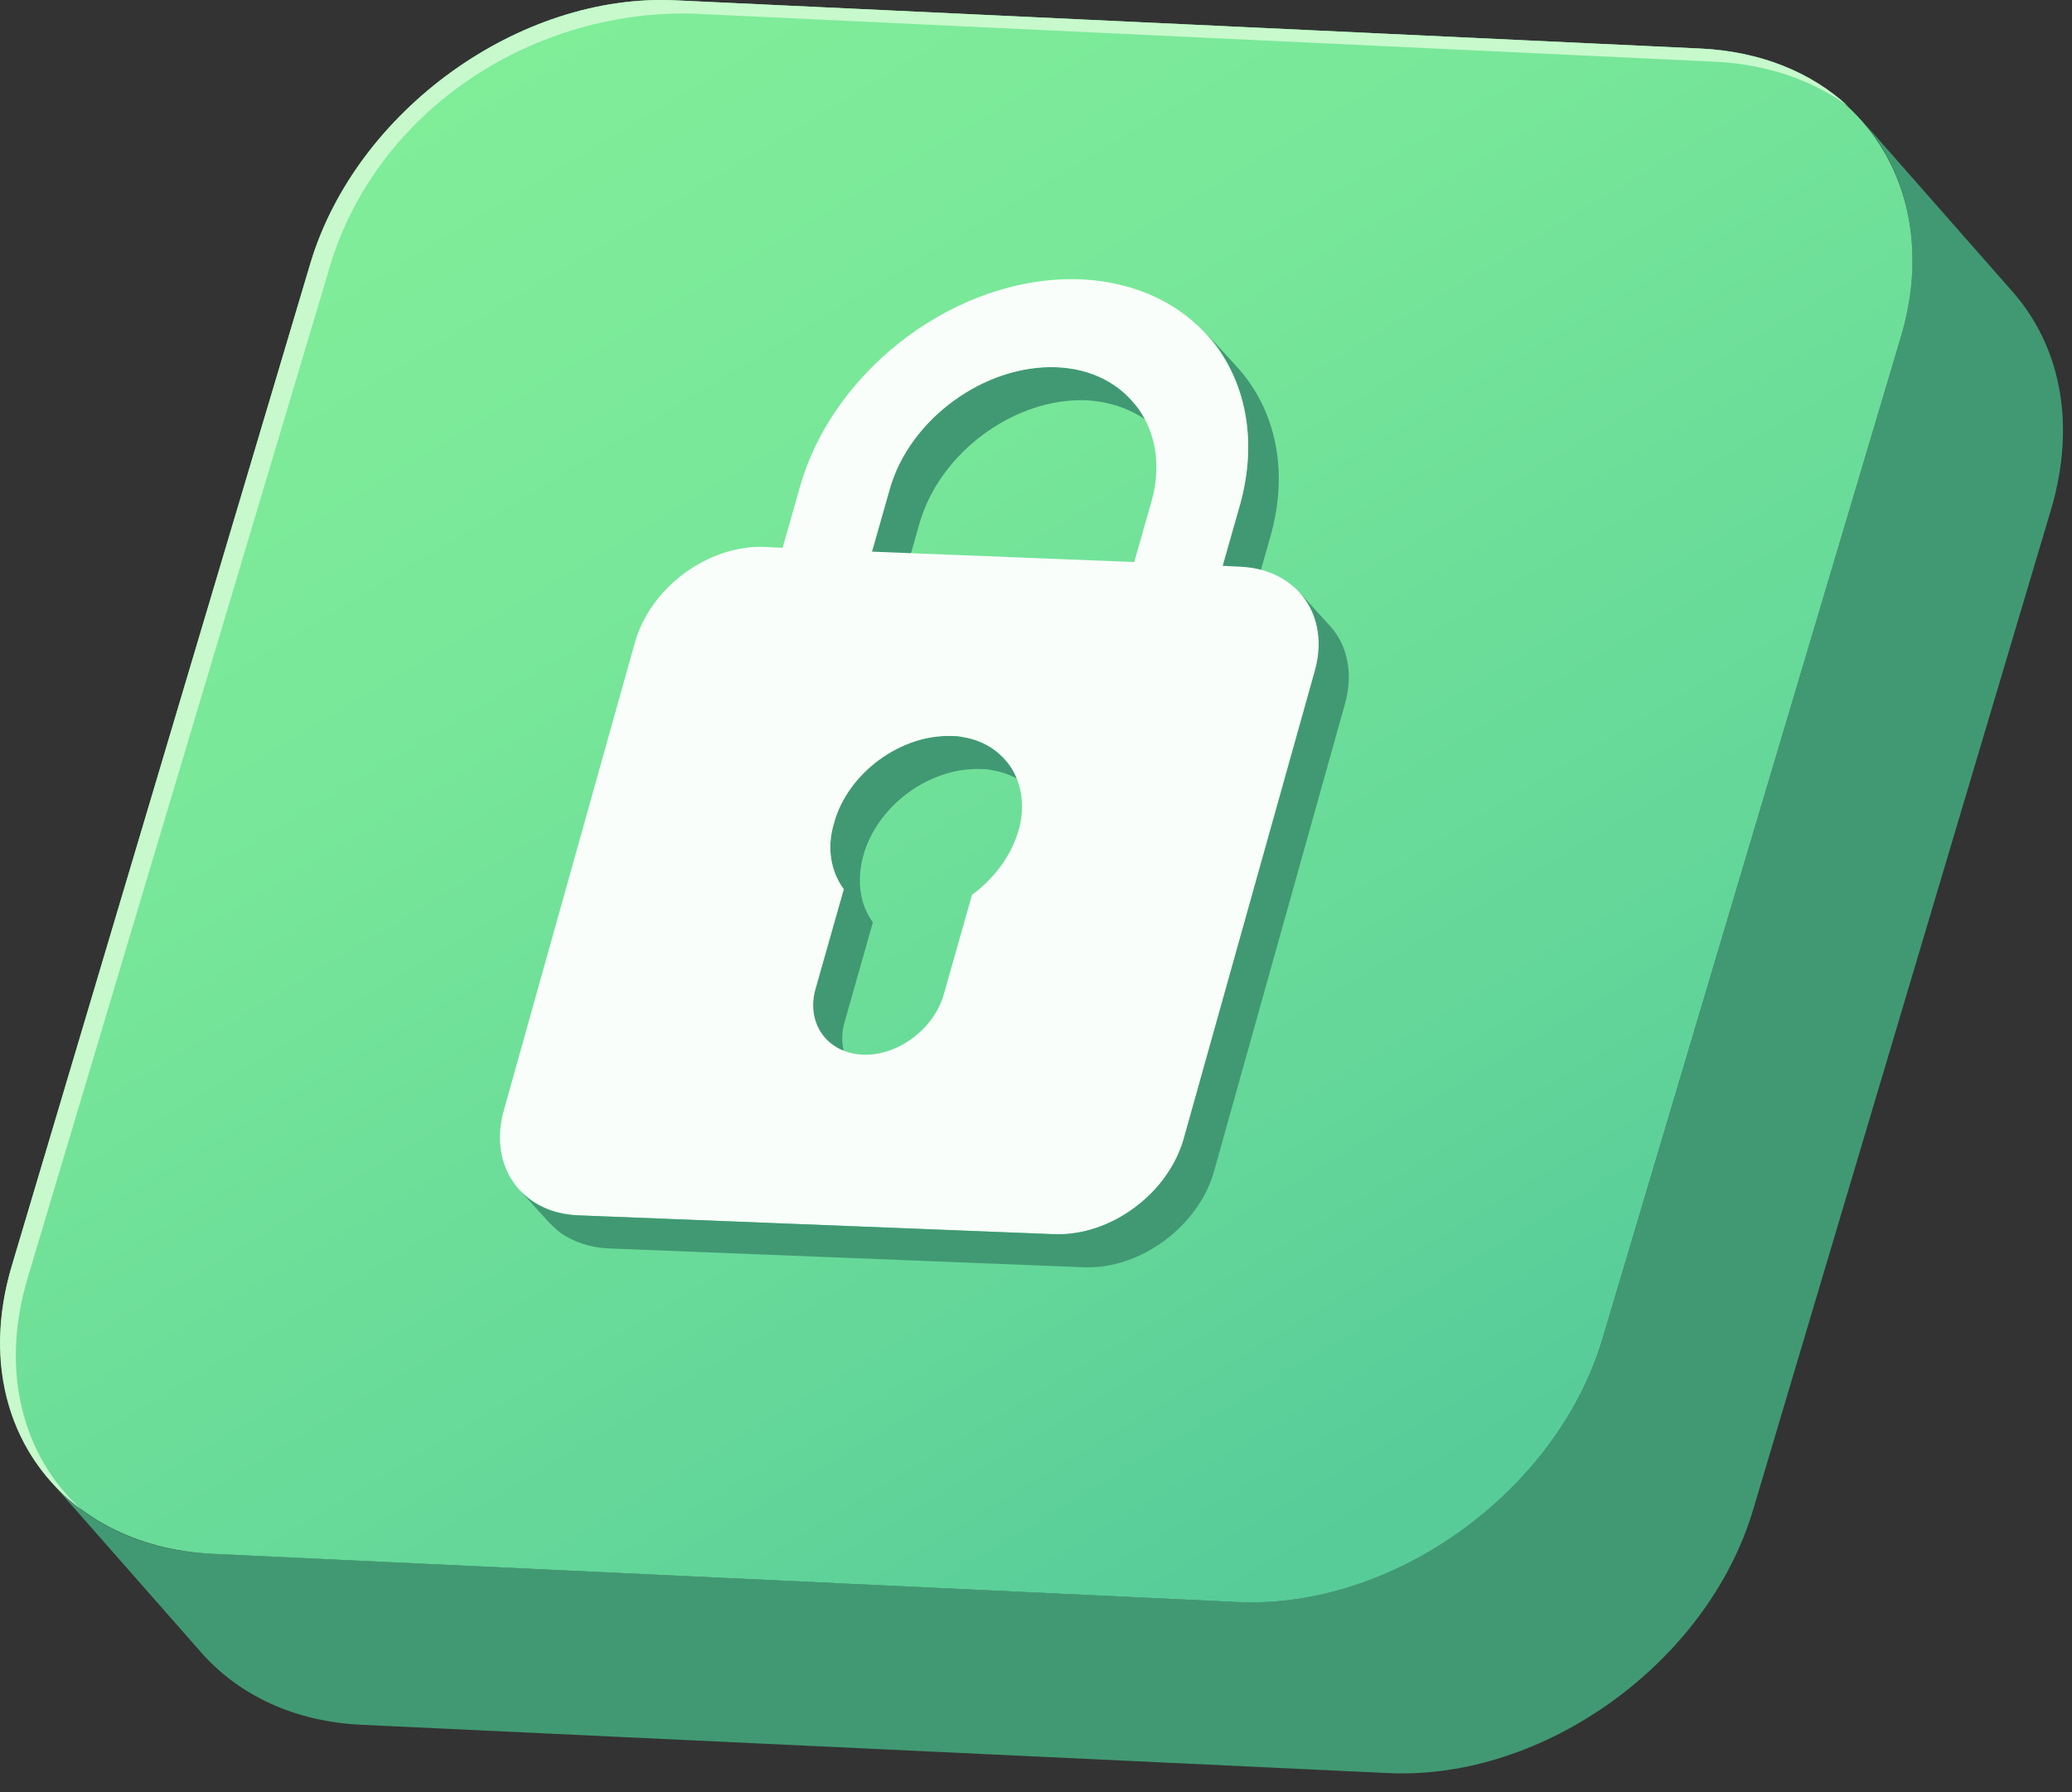
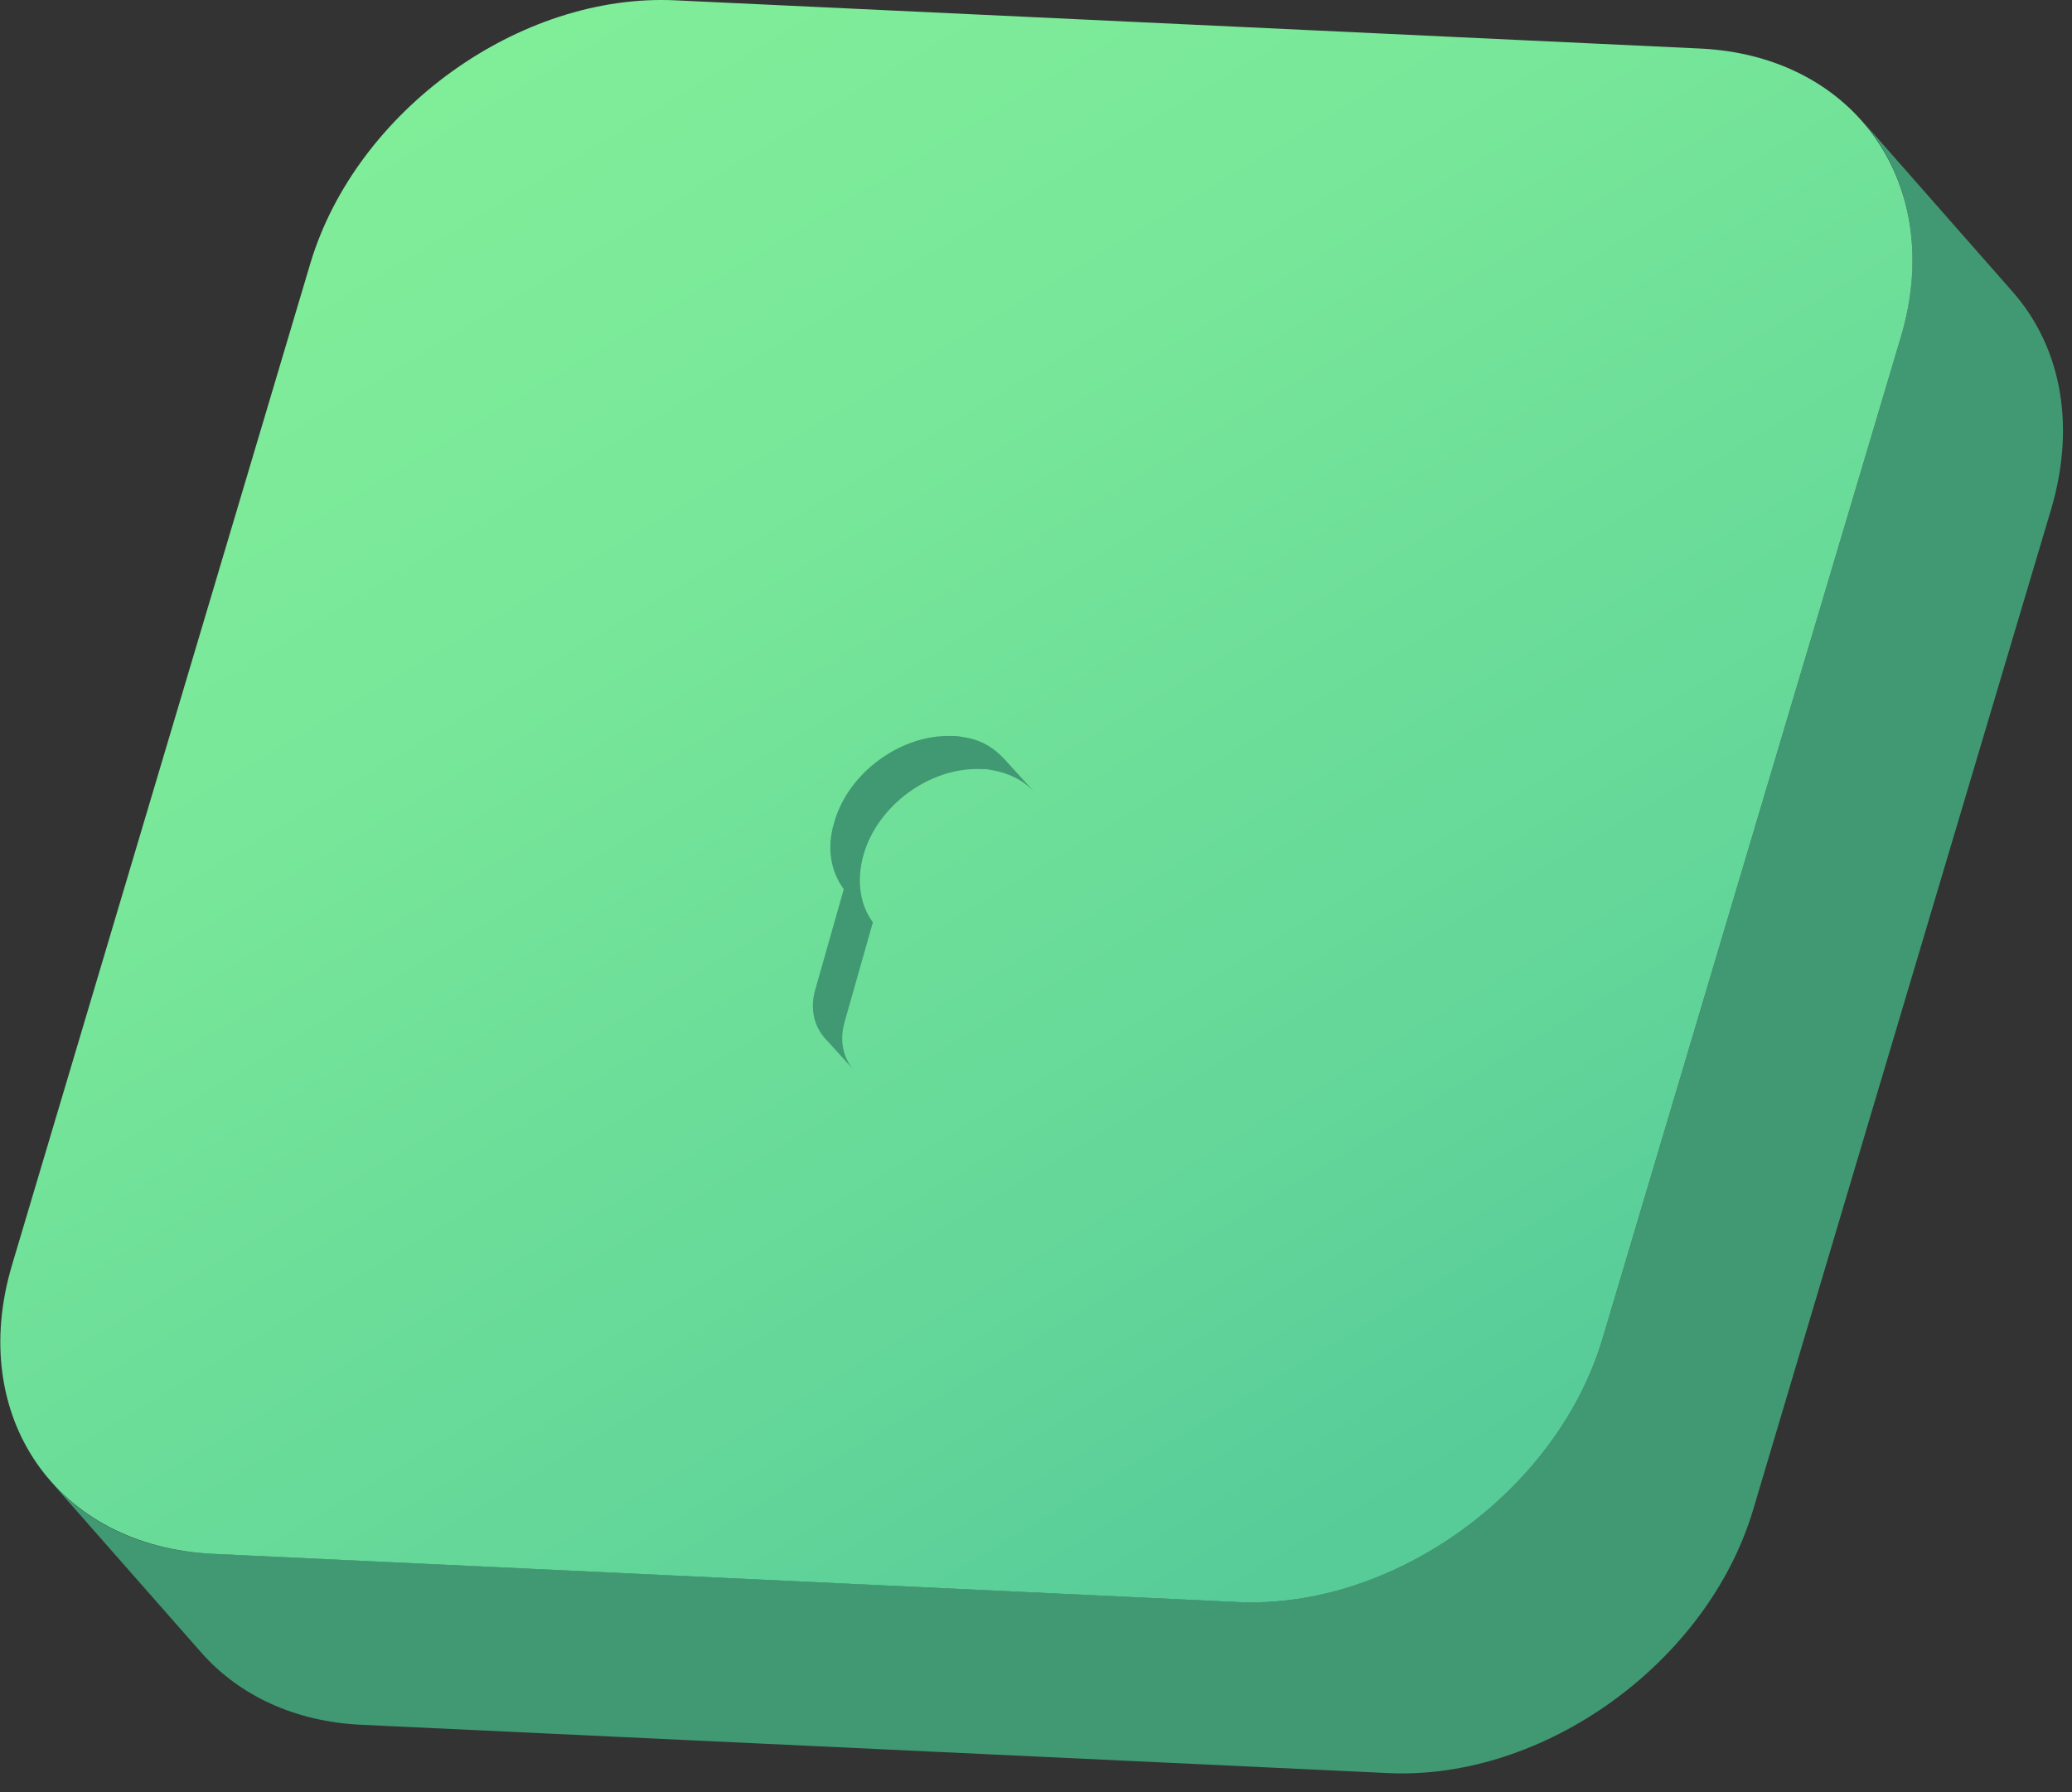
<svg xmlns="http://www.w3.org/2000/svg" width="74" height="64" viewBox="0 0 74 64" fill="none">
  <rect x="0" y="0" width="74" height="64" fill="#333333" stroke="none" />
  <path d="M7.583 55.486L44.185 57.208C49.771 57.478 55.599 53.257 57.23 47.821L67.881 12.063C68.783 9.024 68.193 6.222 66.493 4.297L71.87 10.409C73.57 12.333 74.16 15.102 73.258 18.175L62.607 53.932C60.977 59.369 55.148 63.59 49.562 63.319L12.961 61.597C10.498 61.496 8.52 60.517 7.202 59.031L1.824 52.919C3.143 54.405 5.12 55.384 7.583 55.486Z" fill="#419973" />
  <path d="M24.131 0.012C18.545 -0.258 12.717 3.963 11.086 9.399L0.435 45.157C-1.195 50.593 2.031 55.219 7.582 55.489L44.184 57.211C49.769 57.482 55.598 53.261 57.228 47.825L67.879 12.067C69.51 6.63 66.283 2.004 60.732 1.734L24.131 0.012Z" fill="url(#paint0_linear_3330_60391)" />
-   <path d="M0.436 45.157L11.087 9.399C12.718 3.963 18.546 -0.258 24.132 0.012L60.734 1.734C62.885 1.836 64.689 2.578 66.007 3.794C64.758 2.882 63.162 2.308 61.323 2.207L24.722 0.485C18.893 0.35 13.238 4.064 11.677 9.872L0.991 45.63C-0.015 48.973 0.818 52.011 2.9 53.902C0.402 52.045 -0.674 48.804 0.436 45.157Z" fill="#C7F9CC" />
-   <path d="M31.765 17.503C32.459 14.97 35.165 13.012 37.732 13.113C38.843 13.147 39.779 13.586 40.404 14.295L41.479 15.477C40.855 14.802 39.918 14.363 38.808 14.295C36.241 14.194 33.569 16.152 32.841 18.685L32.216 20.879L31.141 19.698L31.765 17.503Z" fill="#419973" />
-   <path d="M44.289 18.008C44.948 15.61 44.428 13.415 43.109 11.93L44.185 13.112C45.538 14.597 46.058 16.792 45.364 19.189L44.74 21.384L43.664 20.202L44.289 18.008Z" fill="#419973" />
  <path d="M29.128 35.299L30.134 31.754C29.683 31.146 29.51 30.302 29.787 29.39C30.273 27.601 32.181 26.216 33.985 26.284C34.124 26.284 34.228 26.284 34.367 26.317C34.922 26.385 35.373 26.621 35.72 26.959C35.754 26.993 35.824 27.06 35.858 27.094L36.934 28.276C36.552 27.871 36.032 27.601 35.407 27.499C35.269 27.465 35.165 27.465 35.026 27.465C33.187 27.398 31.314 28.782 30.828 30.572C30.585 31.484 30.724 32.328 31.175 32.936L30.169 36.481C29.961 37.19 30.134 37.832 30.516 38.237L29.44 37.055C29.059 36.616 28.92 35.974 29.128 35.299Z" fill="#419973" />
-   <path d="M20.629 43.403L37.664 44.078C39.676 44.146 41.723 42.627 42.278 40.668L46.962 23.954C47.517 21.996 46.337 20.341 44.325 20.24L43.666 20.206L44.29 18.011C45.47 13.757 42.937 10.178 38.601 9.975C34.264 9.806 29.788 13.115 28.574 17.37L27.95 19.564L27.291 19.531C25.278 19.463 23.231 20.983 22.676 22.941L17.993 39.655C17.438 41.647 18.617 43.302 20.629 43.403ZM31.142 19.7L31.766 17.505C32.46 14.972 35.166 13.014 37.733 13.115C40.301 13.217 41.827 15.378 41.133 17.876L40.509 20.071L31.142 19.7ZM29.129 35.299L30.135 31.754C29.684 31.146 29.511 30.302 29.788 29.39C30.274 27.601 32.182 26.216 33.986 26.284C34.125 26.284 34.229 26.284 34.368 26.318C35.86 26.554 36.727 27.837 36.45 29.357C36.241 30.403 35.582 31.315 34.715 31.957L33.709 35.502C33.362 36.751 32.044 37.73 30.794 37.663C29.511 37.595 28.782 36.515 29.129 35.299Z" fill="#F9FEFA" />
-   <path d="M20.628 43.4L37.663 44.075C39.675 44.143 41.722 42.624 42.277 40.665L46.961 23.951C47.273 22.837 47.03 21.824 46.406 21.149L47.481 22.33C48.106 23.006 48.349 24.019 48.036 25.133L43.353 41.847C42.798 43.805 40.716 45.325 38.739 45.257L21.704 44.582C21.045 44.548 20.49 44.346 20.039 44.042C19.9 43.94 19.761 43.805 19.622 43.67L18.547 42.489C19.033 43.029 19.761 43.366 20.628 43.4Z" fill="#419973" />
  <defs>
    <linearGradient id="paint0_linear_3330_60391" x1="49.986" y1="53.564" x2="18.563" y2="1.302" gradientUnits="userSpaceOnUse">
      <stop stop-color="#57CC99" />
      <stop offset="0.218" stop-color="#63D699" />
      <stop offset="0.69" stop-color="#78E799" />
      <stop offset="1" stop-color="#80ED99" />
    </linearGradient>
  </defs>
</svg>